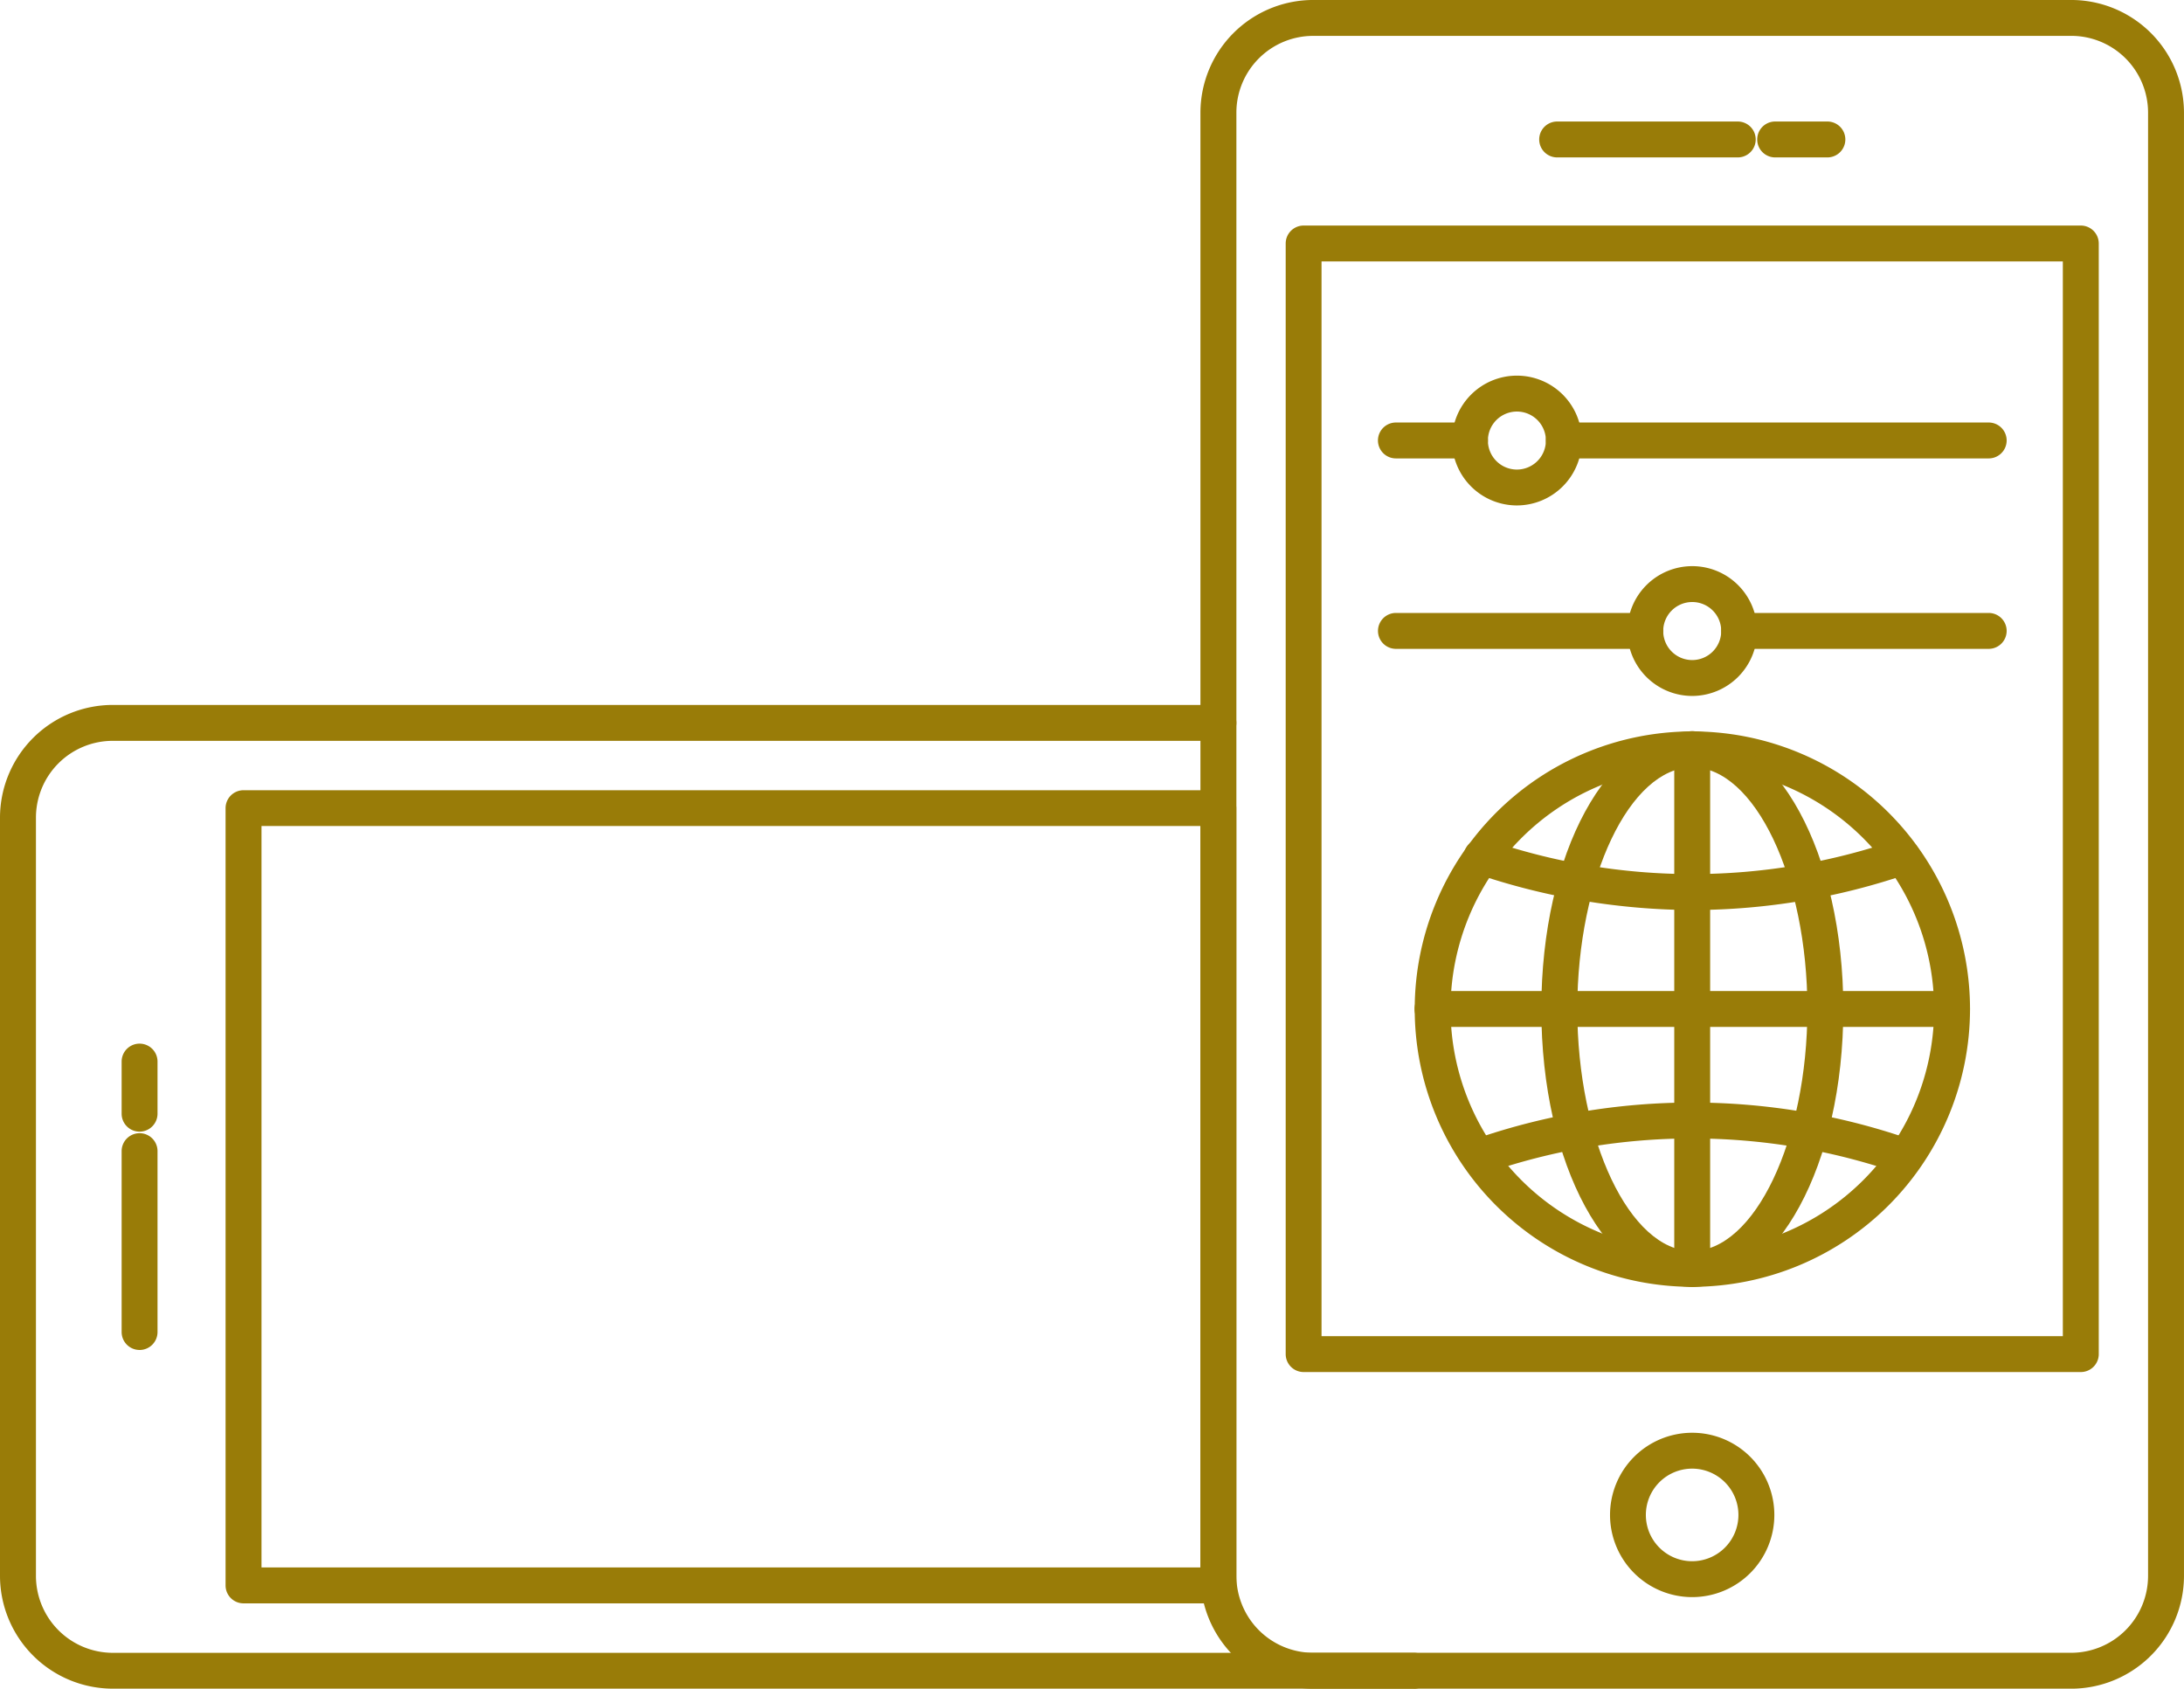
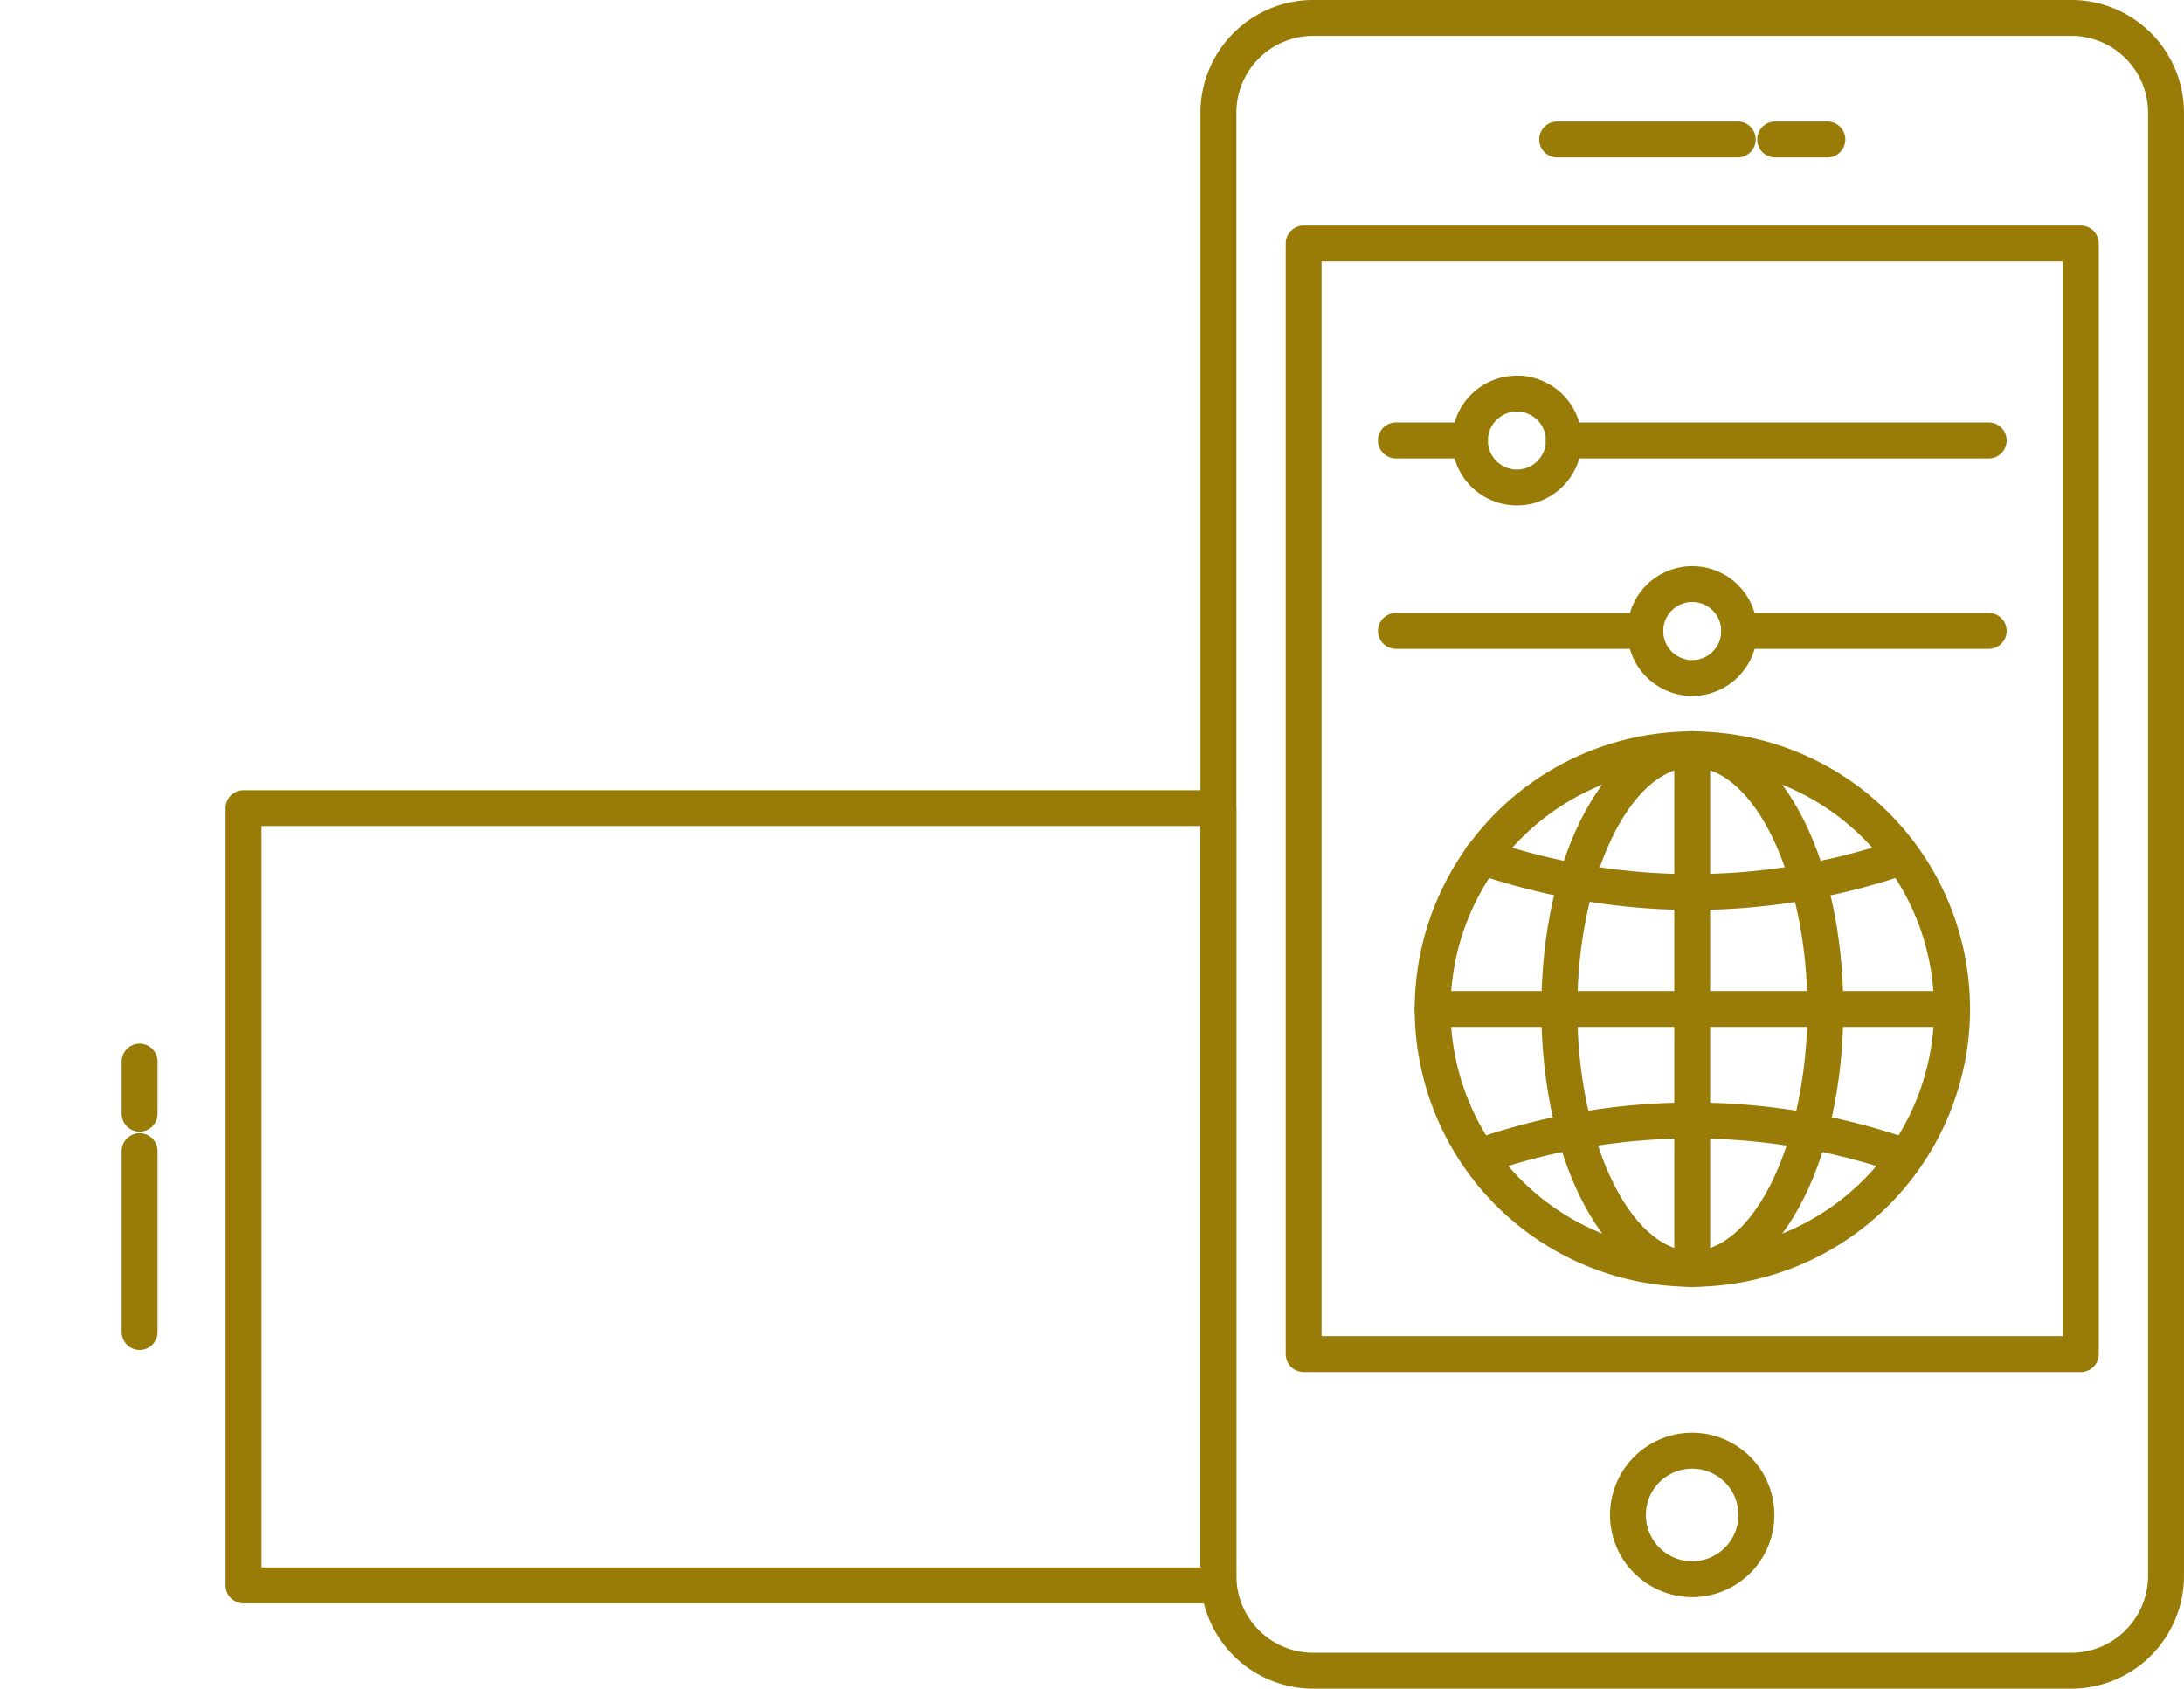
<svg xmlns="http://www.w3.org/2000/svg" width="139.354" height="107.727" viewBox="0 0 139.354 107.727">
  <defs>
    <clipPath id="clip-path">
      <rect id="Rectangle_52" data-name="Rectangle 52" width="139.354" height="107.727" fill="#997c08" />
    </clipPath>
  </defs>
  <g id="Groupe_75" data-name="Groupe 75" transform="translate(0 0)">
    <g id="Groupe_74" data-name="Groupe 74" transform="translate(0 0)" clip-path="url(#clip-path)">
-       <path id="Tracé_3386" data-name="Tracé 3386" d="M90.218,88.286H7.2a7.206,7.206,0,0,1-7.2-7.2V32.713A7.2,7.2,0,0,1,7.2,25.53H77.743a1.145,1.145,0,1,1,0,2.29H7.2a4.9,4.9,0,0,0-4.906,4.894V81.087A4.912,4.912,0,0,0,7.2,86h83.02a1.145,1.145,0,1,1,0,2.29" transform="translate(0 19.441)" fill="#997c08" />
      <path id="Tracé_3387" data-name="Tracé 3387" d="M99.048,107.729H50.677a7.205,7.205,0,0,1-7.194-7.2V7.183A7.2,7.2,0,0,1,50.677,0H99.048a7.2,7.2,0,0,1,7.192,7.183V100.53a7.205,7.205,0,0,1-7.192,7.2M50.677,2.29a4.9,4.9,0,0,0-4.9,4.894V100.53a4.911,4.911,0,0,0,4.9,4.909H99.048a4.91,4.91,0,0,0,4.9-4.909V7.183a4.9,4.9,0,0,0-4.9-4.894Z" transform="translate(33.113 -0.001)" fill="#997c08" />
      <path id="Tracé_3388" data-name="Tracé 3388" d="M63.559,62.373A5.242,5.242,0,1,1,68.8,57.136a5.241,5.241,0,0,1-5.239,5.237m0-8.195a2.953,2.953,0,1,0,2.947,2.958,2.953,2.953,0,0,0-2.947-2.958" transform="translate(44.415 39.513)" fill="#997c08" />
      <path id="Tracé_3389" data-name="Tracé 3389" d="M97.3,81.309H47.718a1.145,1.145,0,0,1-1.147-1.145V9.314a1.145,1.145,0,0,1,1.147-1.145H97.3A1.145,1.145,0,0,1,98.45,9.314v70.85A1.145,1.145,0,0,1,97.3,81.309m-48.442-2.29h47.3V10.457h-47.3Z" transform="translate(35.465 6.22)" fill="#997c08" />
      <path id="Tracé_3390" data-name="Tracé 3390" d="M74.143,6.691H70.81a1.145,1.145,0,1,1,0-2.29h3.333a1.145,1.145,0,1,1,0,2.29m-5.72,0H56.9a1.145,1.145,0,1,1,0-2.29H68.424a1.145,1.145,0,1,1,0,2.29" transform="translate(42.457 3.351)" fill="#997c08" />
      <path id="Tracé_3391" data-name="Tracé 3391" d="M71.521,80.492H9.316a1.145,1.145,0,0,1-1.145-1.145V29.764a1.145,1.145,0,0,1,1.145-1.145h62.2a1.145,1.145,0,0,1,1.145,1.145V79.347a1.145,1.145,0,0,1-1.145,1.145M10.463,78.2H70.376v-47.3H10.463Z" transform="translate(6.222 21.793)" fill="#997c08" />
      <path id="Tracé_3392" data-name="Tracé 3392" d="M5.551,57.338a1.145,1.145,0,0,1-1.145-1.145V44.654a1.145,1.145,0,0,1,2.29,0v11.54a1.145,1.145,0,0,1-1.145,1.145m0-13.928a1.145,1.145,0,0,1-1.145-1.145V38.941a1.145,1.145,0,1,1,2.29,0v3.324A1.145,1.145,0,0,1,5.551,43.41" transform="translate(3.355 28.782)" fill="#997c08" />
      <path id="Tracé_3393" data-name="Tracé 3393" d="M88.883,17.592H61.773a1.145,1.145,0,1,1,0-2.29h27.11a1.145,1.145,0,1,1,0,2.29m-33.1,0H51.058a1.145,1.145,0,1,1,0-2.29h4.728a1.145,1.145,0,1,1,0,2.29" transform="translate(38.01 11.652)" fill="#997c08" />
      <path id="Tracé_3394" data-name="Tracé 3394" d="M56.739,21.884a4.14,4.14,0,1,1,4.138-4.147,4.149,4.149,0,0,1-4.138,4.147m0-5.989a1.85,1.85,0,1,0,1.846,1.843,1.848,1.848,0,0,0-1.846-1.843" transform="translate(40.053 10.36)" fill="#997c08" />
      <path id="Tracé_3395" data-name="Tracé 3395" d="M88.883,24.489H72.961a1.145,1.145,0,1,1,0-2.29H88.883a1.145,1.145,0,1,1,0,2.29m-21.912,0H51.06a1.145,1.145,0,1,1,0-2.29H66.972a1.145,1.145,0,1,1,0,2.29" transform="translate(38.01 16.904)" fill="#997c08" />
      <path id="Tracé_3396" data-name="Tracé 3396" d="M63.086,28.784a4.14,4.14,0,1,1,4.143-4.148,4.149,4.149,0,0,1-4.143,4.148m0-5.991a1.851,1.851,0,1,0,1.851,1.843,1.847,1.847,0,0,0-1.851-1.843" transform="translate(44.889 15.613)" fill="#997c08" />
      <path id="Tracé_3397" data-name="Tracé 3397" d="M68.955,61.921A17.716,17.716,0,1,1,86.682,44.2,17.74,17.74,0,0,1,68.955,61.921m0-33.143A15.427,15.427,0,1,0,84.39,44.2,15.44,15.44,0,0,0,68.955,28.778" transform="translate(39.019 20.171)" fill="#997c08" />
      <path id="Tracé_3398" data-name="Tracé 3398" d="M65.458,61.921c-5.4,0-9.627-7.786-9.627-17.724s4.229-17.709,9.627-17.709S75.1,34.267,75.1,44.2s-4.235,17.724-9.639,17.724m0-33.143c-3.978,0-7.335,7.062-7.335,15.419s3.357,15.436,7.335,15.436,7.347-7.069,7.347-15.436S69.44,28.778,65.458,28.778" transform="translate(42.516 20.171)" fill="#997c08" />
      <path id="Tracé_3399" data-name="Tracé 3399" d="M85.535,38.181H52.385a1.145,1.145,0,1,1,0-2.29h33.15a1.145,1.145,0,0,1,0,2.29" transform="translate(39.019 27.331)" fill="#997c08" />
      <path id="Tracé_3400" data-name="Tracé 3400" d="M61.791,61.929a1.145,1.145,0,0,1-1.145-1.145V27.623a1.145,1.145,0,1,1,2.29,0V60.784a1.145,1.145,0,0,1-1.145,1.145" transform="translate(46.183 20.163)" fill="#997c08" />
      <path id="Tracé_3401" data-name="Tracé 3401" d="M67.656,34.925A43.471,43.471,0,0,1,53.8,32.607a1.145,1.145,0,0,1,.726-2.172,40,40,0,0,0,26.144,0,1.146,1.146,0,0,1,.74,2.168,42.491,42.491,0,0,1-13.754,2.32" transform="translate(40.374 23.131)" fill="#997c08" />
      <path id="Tracé_3402" data-name="Tracé 3402" d="M54.163,44.47a1.146,1.146,0,0,1-.363-2.232,42.411,42.411,0,0,1,27.608,0,1.145,1.145,0,0,1-.736,2.168,40.175,40.175,0,0,0-26.146,0,1.135,1.135,0,0,1-.363.06" transform="translate(40.374 30.407)" fill="#997c08" />
    </g>
  </g>
</svg>